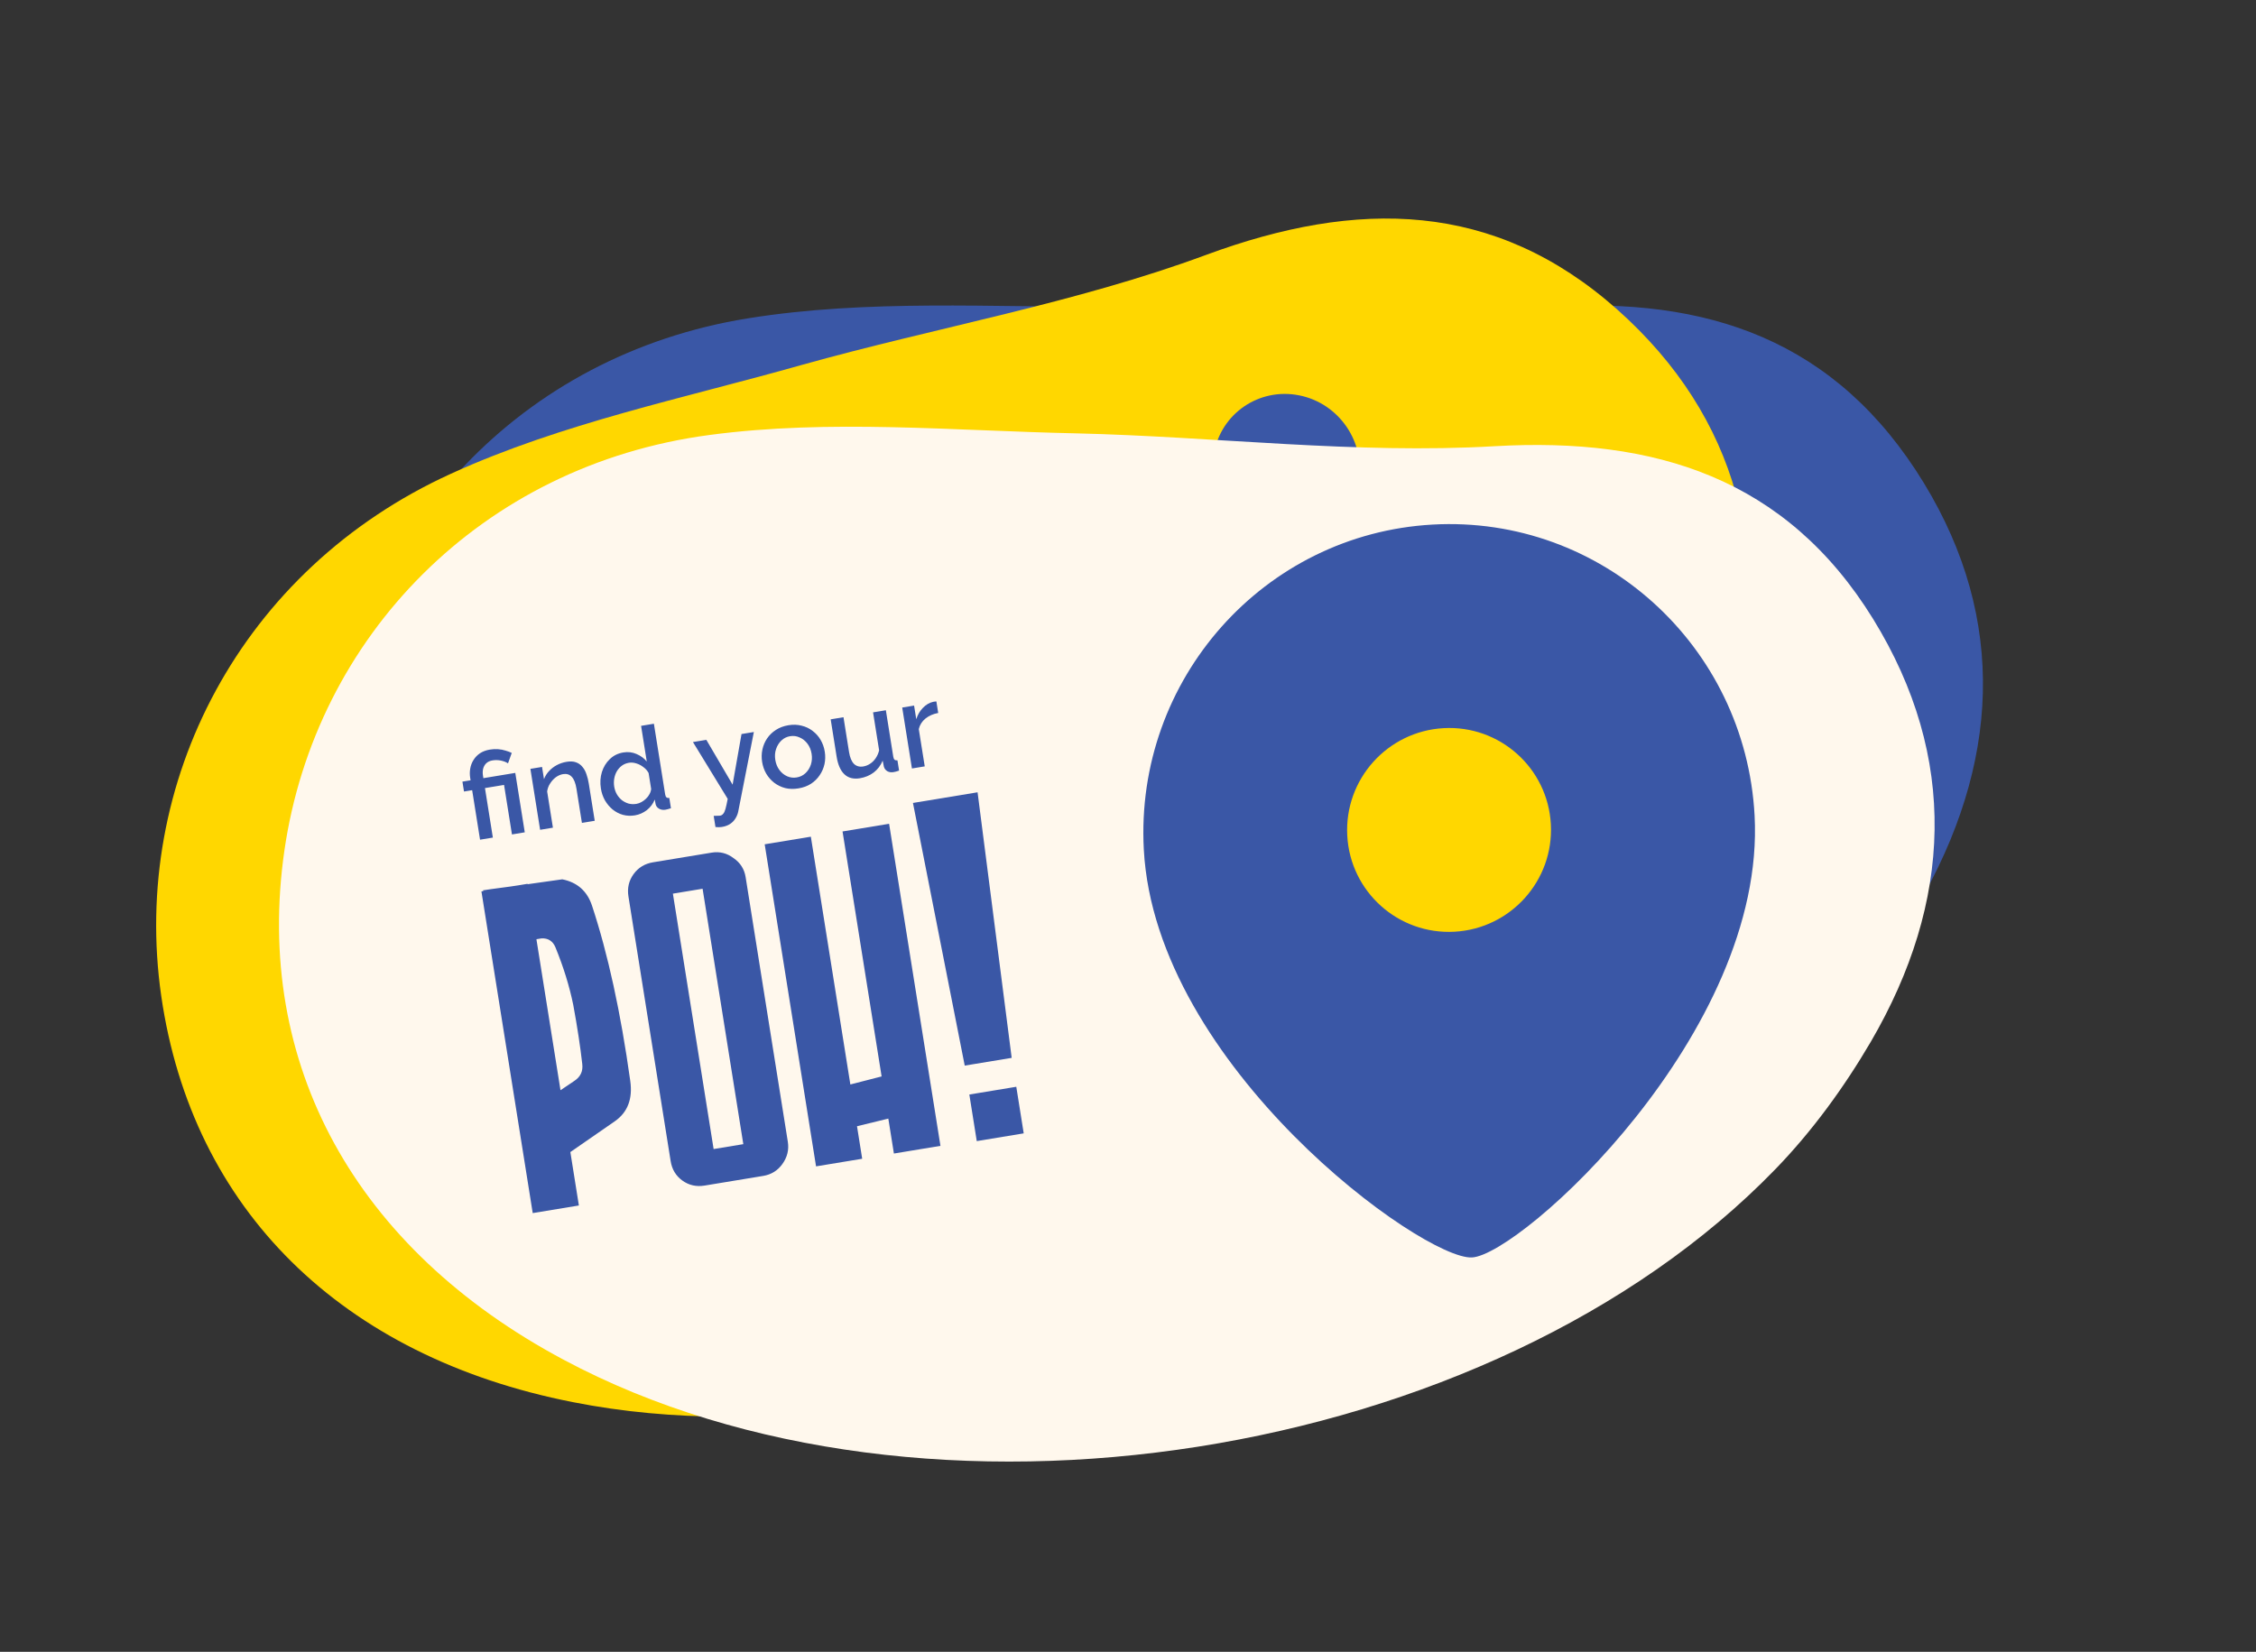
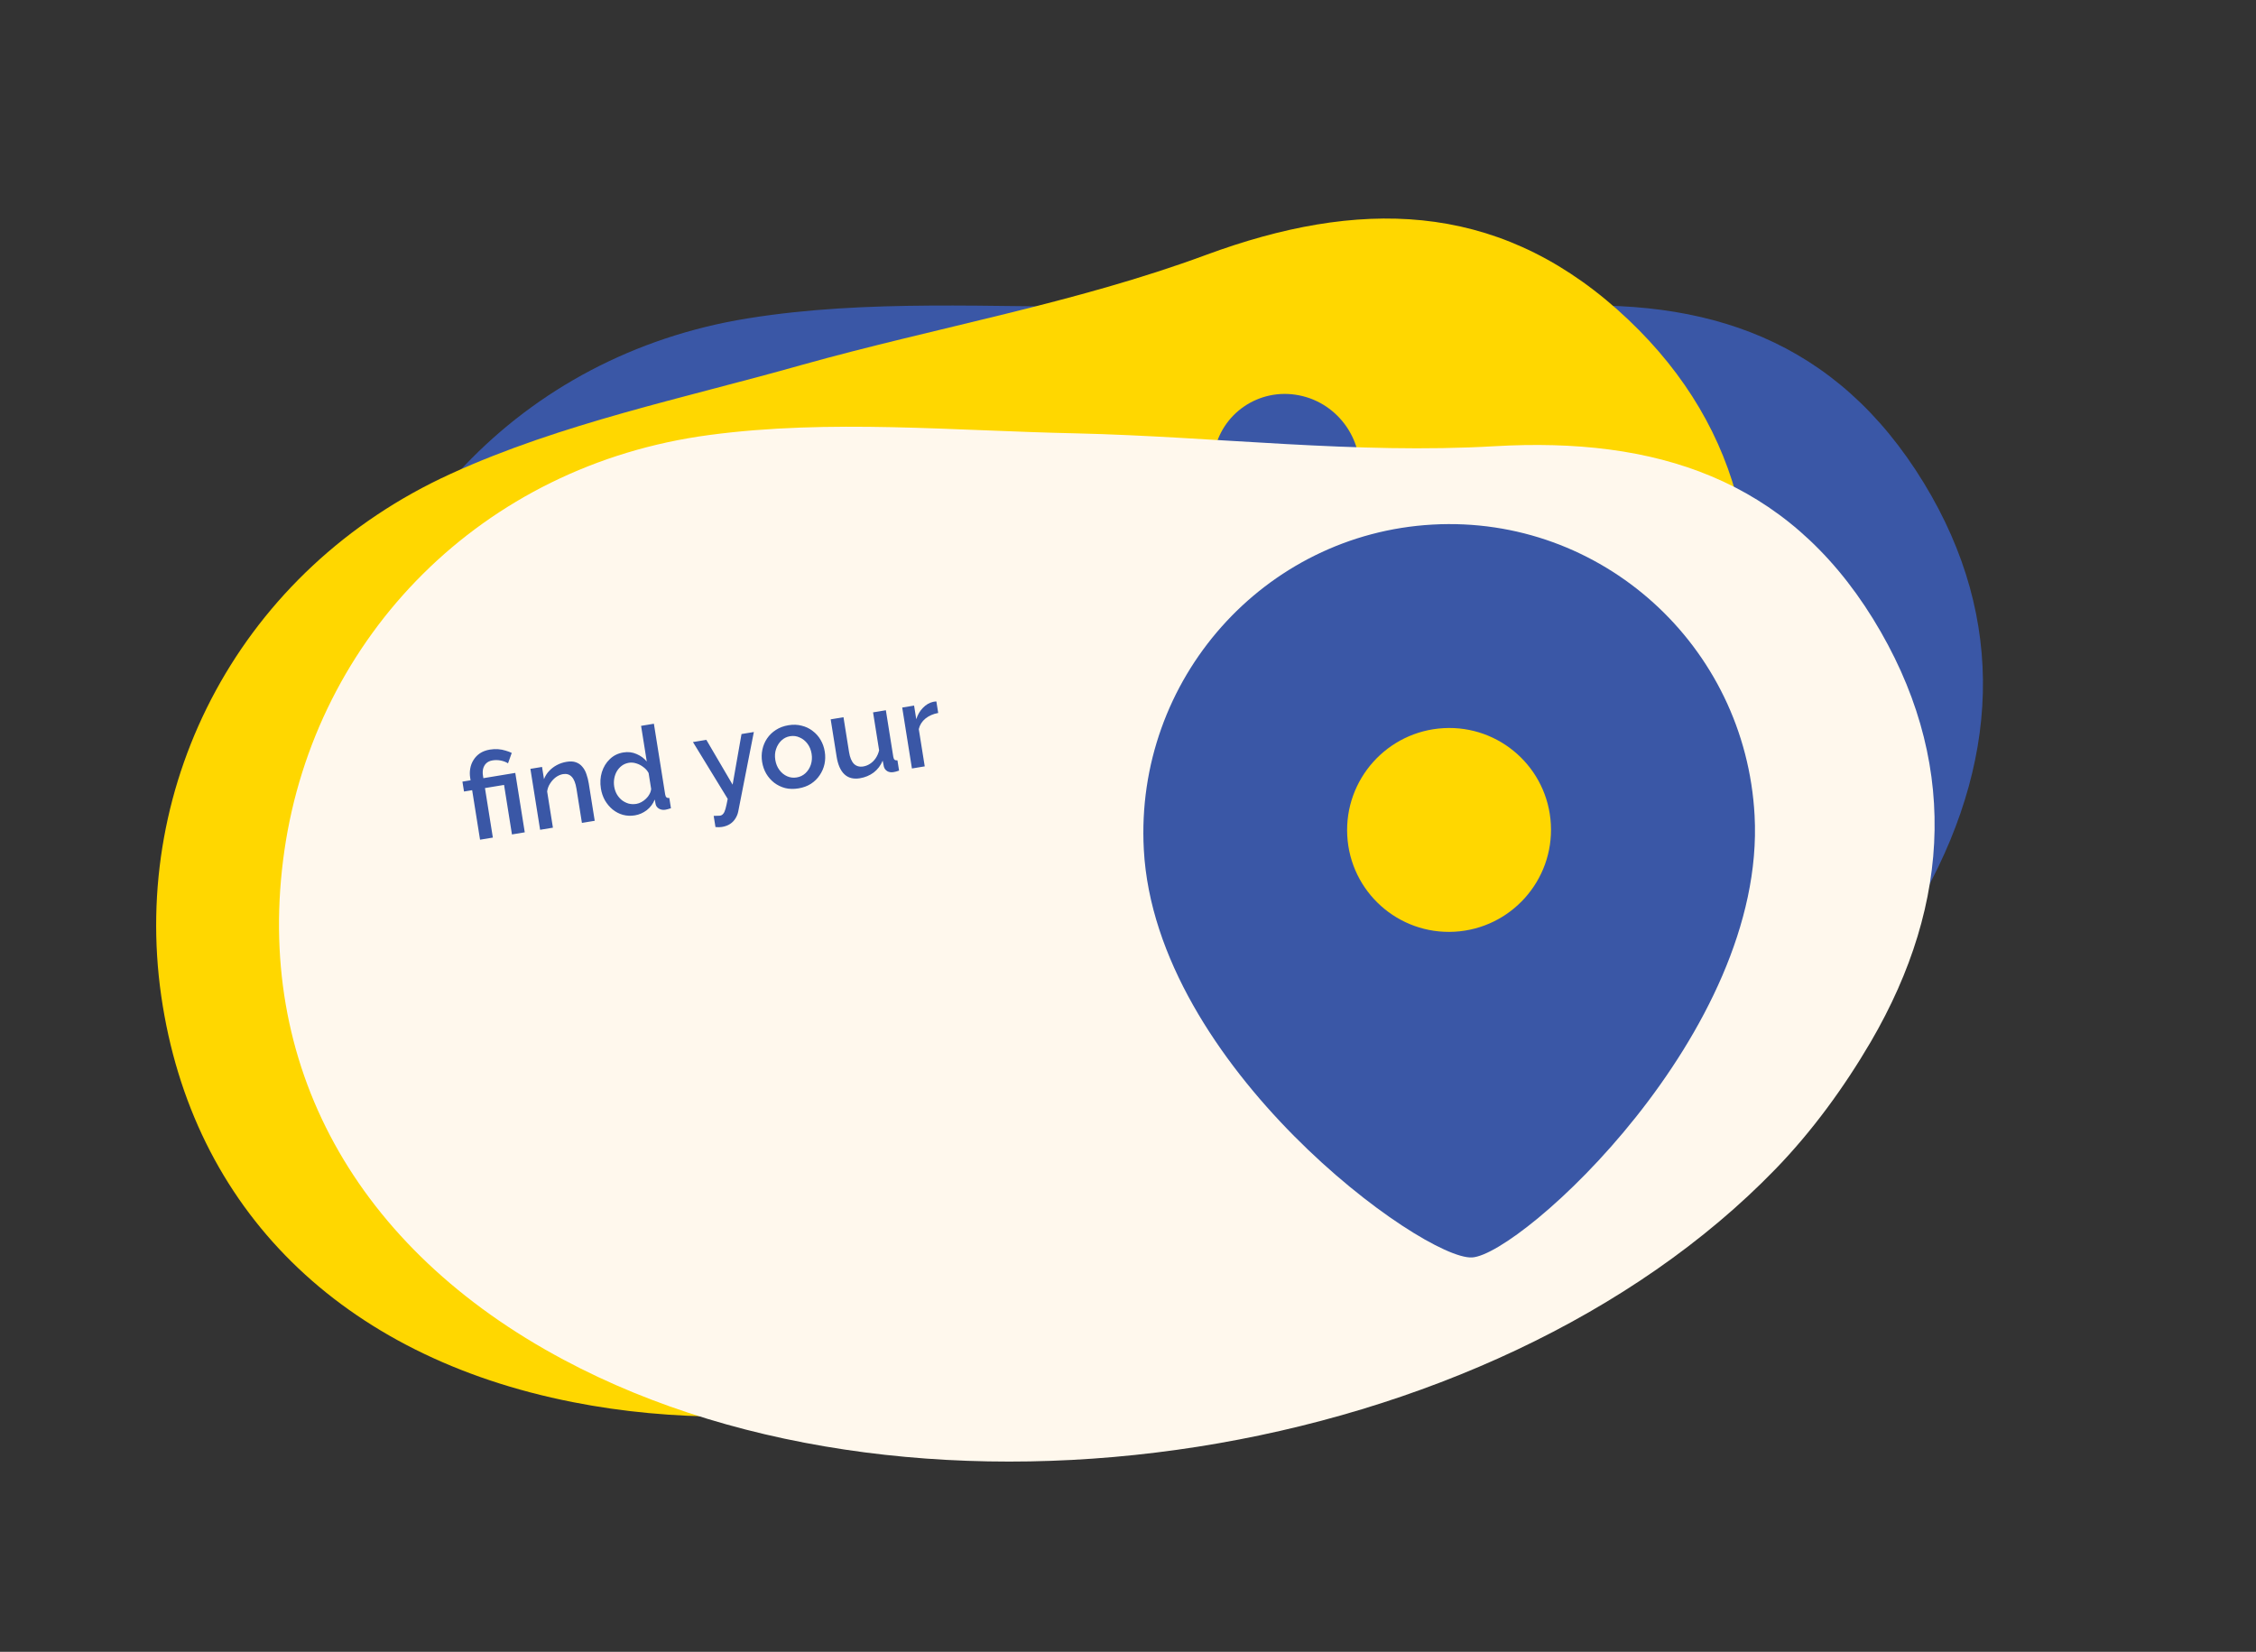
<svg xmlns="http://www.w3.org/2000/svg" width="325" height="238" viewBox="0 0 325 238" fill="none">
  <rect x="0" y="0" width="325" height="238" fill="#333333" stroke="none" />
  <path d="M275.994 67.76C262.941 47.856 243.932 42.434 220.872 44.389C200.912 46.107 180.66 44.115 160.538 44.191C142.919 44.312 124.997 43.079 107.716 45.874C74.977 51.137 51.75 76.493 48.104 107.382C44.482 138.227 59.794 164.461 90.282 179.656C142.745 205.883 224.149 190.91 264.06 147.385C269.166 141.827 273.609 135.369 277.284 128.694C288.492 108.253 288.85 87.415 275.994 67.76ZM184.916 110.876C179.651 108.233 177.387 101.8 179.851 96.495C182.299 91.223 188.561 89.053 193.836 91.694C199.076 94.371 201.34 100.804 198.892 106.076C196.418 111.382 190.182 113.518 184.916 110.876ZM219.656 86.673C214.391 84.03 212.142 77.564 214.59 72.292C217.039 67.021 223.301 64.85 228.576 67.491C233.84 70.124 236.104 76.557 233.632 81.873C231.158 87.18 224.921 89.315 219.656 86.673ZM222.503 128.958C217.239 126.326 214.975 119.893 217.447 114.576C219.895 109.305 226.158 107.134 231.423 109.777C236.673 112.452 238.937 118.885 236.489 124.157C234.015 129.464 227.778 131.599 222.503 128.958Z" fill="#3A57A6" />
  <path d="M232.989 44.602C215.271 28.866 195.529 28.692 173.775 36.717C154.952 43.687 134.893 47.155 115.491 52.584C98.517 57.39 80.903 60.971 64.942 68.268C34.697 82.062 18.801 112.716 23.227 143.5C27.665 174.234 49.191 195.478 82.526 202.028C139.908 213.378 214.625 177.259 241.951 124.629C245.449 117.905 248.077 110.49 249.907 103.069C255.467 80.357 250.452 60.15 232.989 44.602ZM156.173 110.457C150.411 109.308 146.571 103.702 147.585 97.926C148.592 92.186 154.078 88.424 159.849 89.569C165.595 90.758 169.434 96.365 168.427 102.104C167.405 107.884 161.934 111.606 156.173 110.457ZM183.478 77.851C177.716 76.702 173.883 71.059 174.89 65.32C175.896 59.58 181.382 55.818 187.153 56.963C192.911 58.103 196.751 63.709 195.732 69.498C194.71 75.278 189.239 79 183.478 77.851ZM197.102 117.905C191.344 116.765 187.504 111.159 188.523 105.37C189.53 99.63 195.016 95.868 200.777 97.017C206.532 98.203 210.372 103.809 209.365 109.549C208.343 115.328 202.872 119.05 197.102 117.905Z" fill="#FFD700" />
  <path d="M269.829 89.162C257.308 68.907 238.449 62.967 215.346 64.29C195.347 65.461 175.155 62.915 155.038 62.44C137.423 62.078 119.54 60.355 102.191 62.677C69.325 67.041 45.435 91.752 40.973 122.53C36.536 153.265 51.148 179.909 81.223 195.933C132.973 223.586 214.744 210.847 255.792 168.431C261.043 163.015 265.656 156.681 269.506 150.109C281.251 129.982 282.16 109.161 269.829 89.162ZM177.643 129.768C172.45 126.982 170.357 120.49 172.96 115.254C175.547 110.051 181.864 108.053 187.068 110.838C192.235 113.657 194.328 120.15 191.741 125.353C189.128 130.59 182.837 132.554 177.643 129.768ZM213.011 106.525C207.817 103.739 205.741 97.214 208.328 92.011C210.914 86.808 217.232 84.81 222.435 87.595C227.628 90.37 229.721 96.863 227.109 102.11C224.496 107.347 218.204 109.311 213.011 106.525ZM214.738 148.873C209.545 146.098 207.452 139.605 210.064 134.358C212.651 129.155 218.969 127.157 224.162 129.943C229.339 132.761 231.432 139.254 228.845 144.457C226.232 149.693 219.941 151.658 214.738 148.873Z" fill="#FFF8ED" />
  <path d="M68.019 113.854L66.844 114.047L66.617 112.621L67.791 112.427L67.735 112.074C67.662 111.615 67.665 111.167 67.744 110.729C67.822 110.28 67.98 109.869 68.219 109.496C68.456 109.112 68.766 108.791 69.15 108.533C69.544 108.273 70.021 108.096 70.58 108.004C70.994 107.936 71.387 107.917 71.759 107.947C72.142 107.976 72.498 108.044 72.825 108.151C73.161 108.245 73.46 108.356 73.721 108.485L73.186 109.986C72.904 109.803 72.562 109.67 72.158 109.587C71.755 109.505 71.352 109.496 70.949 109.563C70.569 109.625 70.265 109.768 70.036 109.989C69.819 110.209 69.672 110.474 69.595 110.785C69.53 111.095 69.522 111.406 69.572 111.72L69.636 112.123L74.232 111.365L75.597 119.926L73.752 120.231L72.614 113.096L69.864 113.55L71.001 120.684L69.156 120.989L68.019 113.854ZM85.676 118.264L83.831 118.568L83.047 113.649C82.916 112.832 82.687 112.256 82.358 111.92C82.04 111.581 81.624 111.455 81.109 111.54C80.752 111.599 80.408 111.747 80.079 111.985C79.761 112.222 79.487 112.519 79.257 112.879C79.026 113.227 78.881 113.613 78.822 114.036L79.654 119.257L77.809 119.562L76.409 110.781L78.087 110.505L78.368 112.267C78.529 111.839 78.766 111.455 79.079 111.116C79.402 110.765 79.78 110.472 80.214 110.24C80.647 110.008 81.121 109.849 81.635 109.764C82.161 109.678 82.607 109.702 82.973 109.837C83.35 109.97 83.66 110.189 83.903 110.493C84.156 110.784 84.351 111.143 84.488 111.568C84.634 111.981 84.746 112.427 84.822 112.909L85.676 118.264ZM86.566 113.62C86.432 112.781 86.478 111.992 86.705 111.254C86.941 110.503 87.323 109.877 87.852 109.377C88.378 108.865 89.027 108.545 89.799 108.418C90.47 108.307 91.101 108.381 91.693 108.64C92.296 108.896 92.79 109.257 93.174 109.722L92.355 104.585L94.2 104.281L95.822 114.454C95.856 114.667 95.919 114.811 96.012 114.888C96.104 114.965 96.241 114.994 96.422 114.976L96.657 116.453C96.32 116.566 96.056 116.638 95.865 116.67C95.519 116.727 95.207 116.675 94.928 116.514C94.661 116.351 94.5 116.131 94.444 115.853L94.323 115.201C94.077 115.816 93.694 116.327 93.173 116.735C92.651 117.131 92.082 117.38 91.468 117.481C90.864 117.581 90.286 117.555 89.734 117.405C89.193 117.253 88.699 116.996 88.251 116.633C87.814 116.269 87.446 115.83 87.146 115.317C86.857 114.801 86.664 114.236 86.566 113.62ZM93.806 113.684L93.439 111.384C93.259 111.046 93.007 110.76 92.683 110.527C92.368 110.28 92.024 110.101 91.65 109.991C91.288 109.878 90.939 109.849 90.604 109.905C90.213 109.969 89.868 110.112 89.571 110.334C89.284 110.553 89.046 110.822 88.856 111.141C88.677 111.457 88.554 111.805 88.488 112.183C88.422 112.562 88.421 112.947 88.483 113.339C88.547 113.742 88.675 114.111 88.866 114.447C89.056 114.772 89.296 115.054 89.587 115.293C89.887 115.519 90.211 115.684 90.561 115.787C90.919 115.877 91.294 115.89 91.686 115.826C91.932 115.785 92.17 115.7 92.402 115.57C92.645 115.438 92.866 115.275 93.064 115.081C93.274 114.886 93.441 114.669 93.563 114.43C93.697 114.19 93.778 113.941 93.806 113.684ZM102.814 117.557C102.986 117.551 103.151 117.547 103.311 117.544C103.484 117.549 103.621 117.544 103.722 117.528C103.912 117.496 104.064 117.408 104.179 117.263C104.307 117.127 104.418 116.89 104.513 116.553C104.609 116.215 104.715 115.733 104.833 115.104L99.827 106.919L101.756 106.601L105.54 113.058L106.822 105.765L108.6 105.472L106.348 116.939C106.277 117.284 106.145 117.61 105.953 117.918C105.763 118.236 105.507 118.502 105.185 118.716C104.864 118.93 104.468 119.076 103.998 119.153C103.864 119.175 103.723 119.187 103.574 119.189C103.425 119.19 103.257 119.184 103.071 119.168L102.814 117.557ZM115.03 113.595C114.336 113.709 113.697 113.694 113.112 113.55C112.525 113.394 111.996 113.136 111.525 112.777C111.066 112.417 110.688 111.985 110.389 111.483C110.09 110.97 109.891 110.405 109.792 109.79C109.694 109.174 109.708 108.575 109.833 107.991C109.958 107.408 110.183 106.877 110.508 106.398C110.843 105.906 111.266 105.498 111.776 105.172C112.296 104.834 112.897 104.608 113.579 104.496C114.261 104.383 114.896 104.405 115.483 104.561C116.08 104.704 116.608 104.956 117.067 105.316C117.535 105.664 117.92 106.095 118.219 106.608C118.519 107.121 118.718 107.686 118.816 108.301C118.915 108.917 118.901 109.516 118.776 110.1C118.649 110.672 118.419 111.204 118.084 111.696C117.76 112.186 117.338 112.6 116.819 112.938C116.308 113.264 115.712 113.482 115.03 113.595ZM111.69 109.494C111.78 110.053 111.977 110.538 112.284 110.947C112.59 111.356 112.959 111.656 113.392 111.849C113.824 112.042 114.286 112.098 114.778 112.017C115.259 111.938 115.675 111.737 116.025 111.415C116.385 111.08 116.646 110.669 116.81 110.183C116.971 109.685 117.009 109.162 116.921 108.614C116.832 108.054 116.634 107.57 116.328 107.161C116.022 106.752 115.647 106.452 115.203 106.261C114.769 106.057 114.312 105.995 113.831 106.074C113.339 106.155 112.918 106.362 112.57 106.695C112.221 107.029 111.965 107.438 111.802 107.925C111.637 108.4 111.599 108.923 111.69 109.494ZM120.524 109.019L119.668 103.647L121.513 103.342L122.311 108.345C122.435 109.129 122.67 109.699 123.014 110.056C123.367 110.399 123.817 110.526 124.365 110.436C124.712 110.379 125.036 110.25 125.337 110.051C125.649 109.851 125.917 109.588 126.141 109.264C126.374 108.927 126.542 108.543 126.646 108.113L125.773 102.64L127.618 102.335L128.686 109.034C128.72 109.246 128.783 109.391 128.876 109.468C128.969 109.544 129.105 109.574 129.286 109.555L129.521 111.033C129.337 111.097 129.184 111.146 129.062 111.177C128.941 111.209 128.825 111.234 128.713 111.252C128.377 111.307 128.084 111.264 127.831 111.122C127.577 110.968 127.41 110.749 127.331 110.464L127.158 109.596C126.868 110.299 126.437 110.869 125.864 111.308C125.29 111.736 124.628 112.012 123.879 112.136C122.962 112.287 122.22 112.099 121.654 111.572C121.088 111.045 120.712 110.194 120.524 109.019ZM135.159 102.729C134.445 102.858 133.833 103.125 133.324 103.531C132.826 103.935 132.505 104.441 132.361 105.051L133.218 110.423L131.373 110.727L129.973 101.947L131.684 101.665L131.997 103.629C132.203 102.975 132.523 102.428 132.958 101.989C133.391 101.538 133.879 101.251 134.421 101.127C134.533 101.109 134.623 101.094 134.69 101.083C134.768 101.07 134.836 101.065 134.894 101.067L135.159 102.729Z" fill="#3A57A6" />
-   <path d="M69.355 128.441L69.644 128.393L69.568 128.287C70.146 128.192 70.997 128.071 72.121 127.925C73.245 127.78 74.096 127.659 74.674 127.564L76.004 127.344L76.013 127.402C76.552 127.313 77.384 127.196 78.508 127.05C79.632 126.904 80.464 126.787 81.003 126.698C83.169 127.133 84.597 128.401 85.289 130.504C87.583 137.45 89.417 145.857 90.793 155.726C91.166 158.317 90.428 160.26 88.578 161.555L82.166 165.997L83.393 173.693L76.744 174.789L69.355 128.441ZM77.277 135.33L80.745 157.086L82.728 155.75C83.623 155.166 84.008 154.351 83.88 153.303C83.602 150.815 83.169 147.977 82.582 144.787C82.036 142.106 81.179 139.338 80.012 136.482C79.633 135.594 78.972 135.169 78.028 135.206L77.277 135.33ZM94.081 124.244L102.521 122.852C103.678 122.661 104.728 122.924 105.673 123.639C106.65 124.309 107.231 125.223 107.415 126.38L113.494 164.512C113.679 165.669 113.415 166.742 112.702 167.73C112.022 168.674 111.103 169.241 109.947 169.432L101.507 170.824C100.312 171.021 99.245 170.781 98.307 170.105C97.368 169.428 96.803 168.492 96.613 167.296L90.534 129.164C90.343 127.968 90.588 126.899 91.268 125.955C91.948 125.012 92.886 124.441 94.081 124.244ZM96.937 128.761L102.804 165.562L107.082 164.857L101.215 128.056L96.937 128.761ZM110.162 121.651L116.81 120.555L122.502 156.256L127.005 155.098L121.377 119.802L128.084 118.695L135.482 165.102L128.776 166.208L127.973 161.174L123.461 162.274L124.208 166.961L117.56 168.057L110.162 121.651ZM139.643 157.705L146.407 156.589L147.477 163.301L140.713 164.417L139.643 157.705ZM131.521 115.694L140.829 114.159L145.743 152.423L138.979 153.539L131.521 115.694Z" fill="#3A57A6" />
  <path fill-rule="evenodd" clip-rule="evenodd" d="M212.065 181.181C205.035 181.572 166.463 153.701 164.778 122.403C163.459 97.901 182.083 76.937 206.382 75.584C230.681 74.231 251.448 93.002 252.767 117.504C254.451 148.802 219.095 180.789 212.065 181.181Z" fill="#3A57A6" />
  <path fill-rule="evenodd" clip-rule="evenodd" d="M223.417 118.769C222.981 110.665 216.062 104.465 207.966 104.916C199.863 105.367 193.651 112.298 194.087 120.402C194.523 128.499 201.442 134.699 209.544 134.248C217.641 133.797 223.853 126.866 223.417 118.769Z" fill="#FFD700" />
</svg>